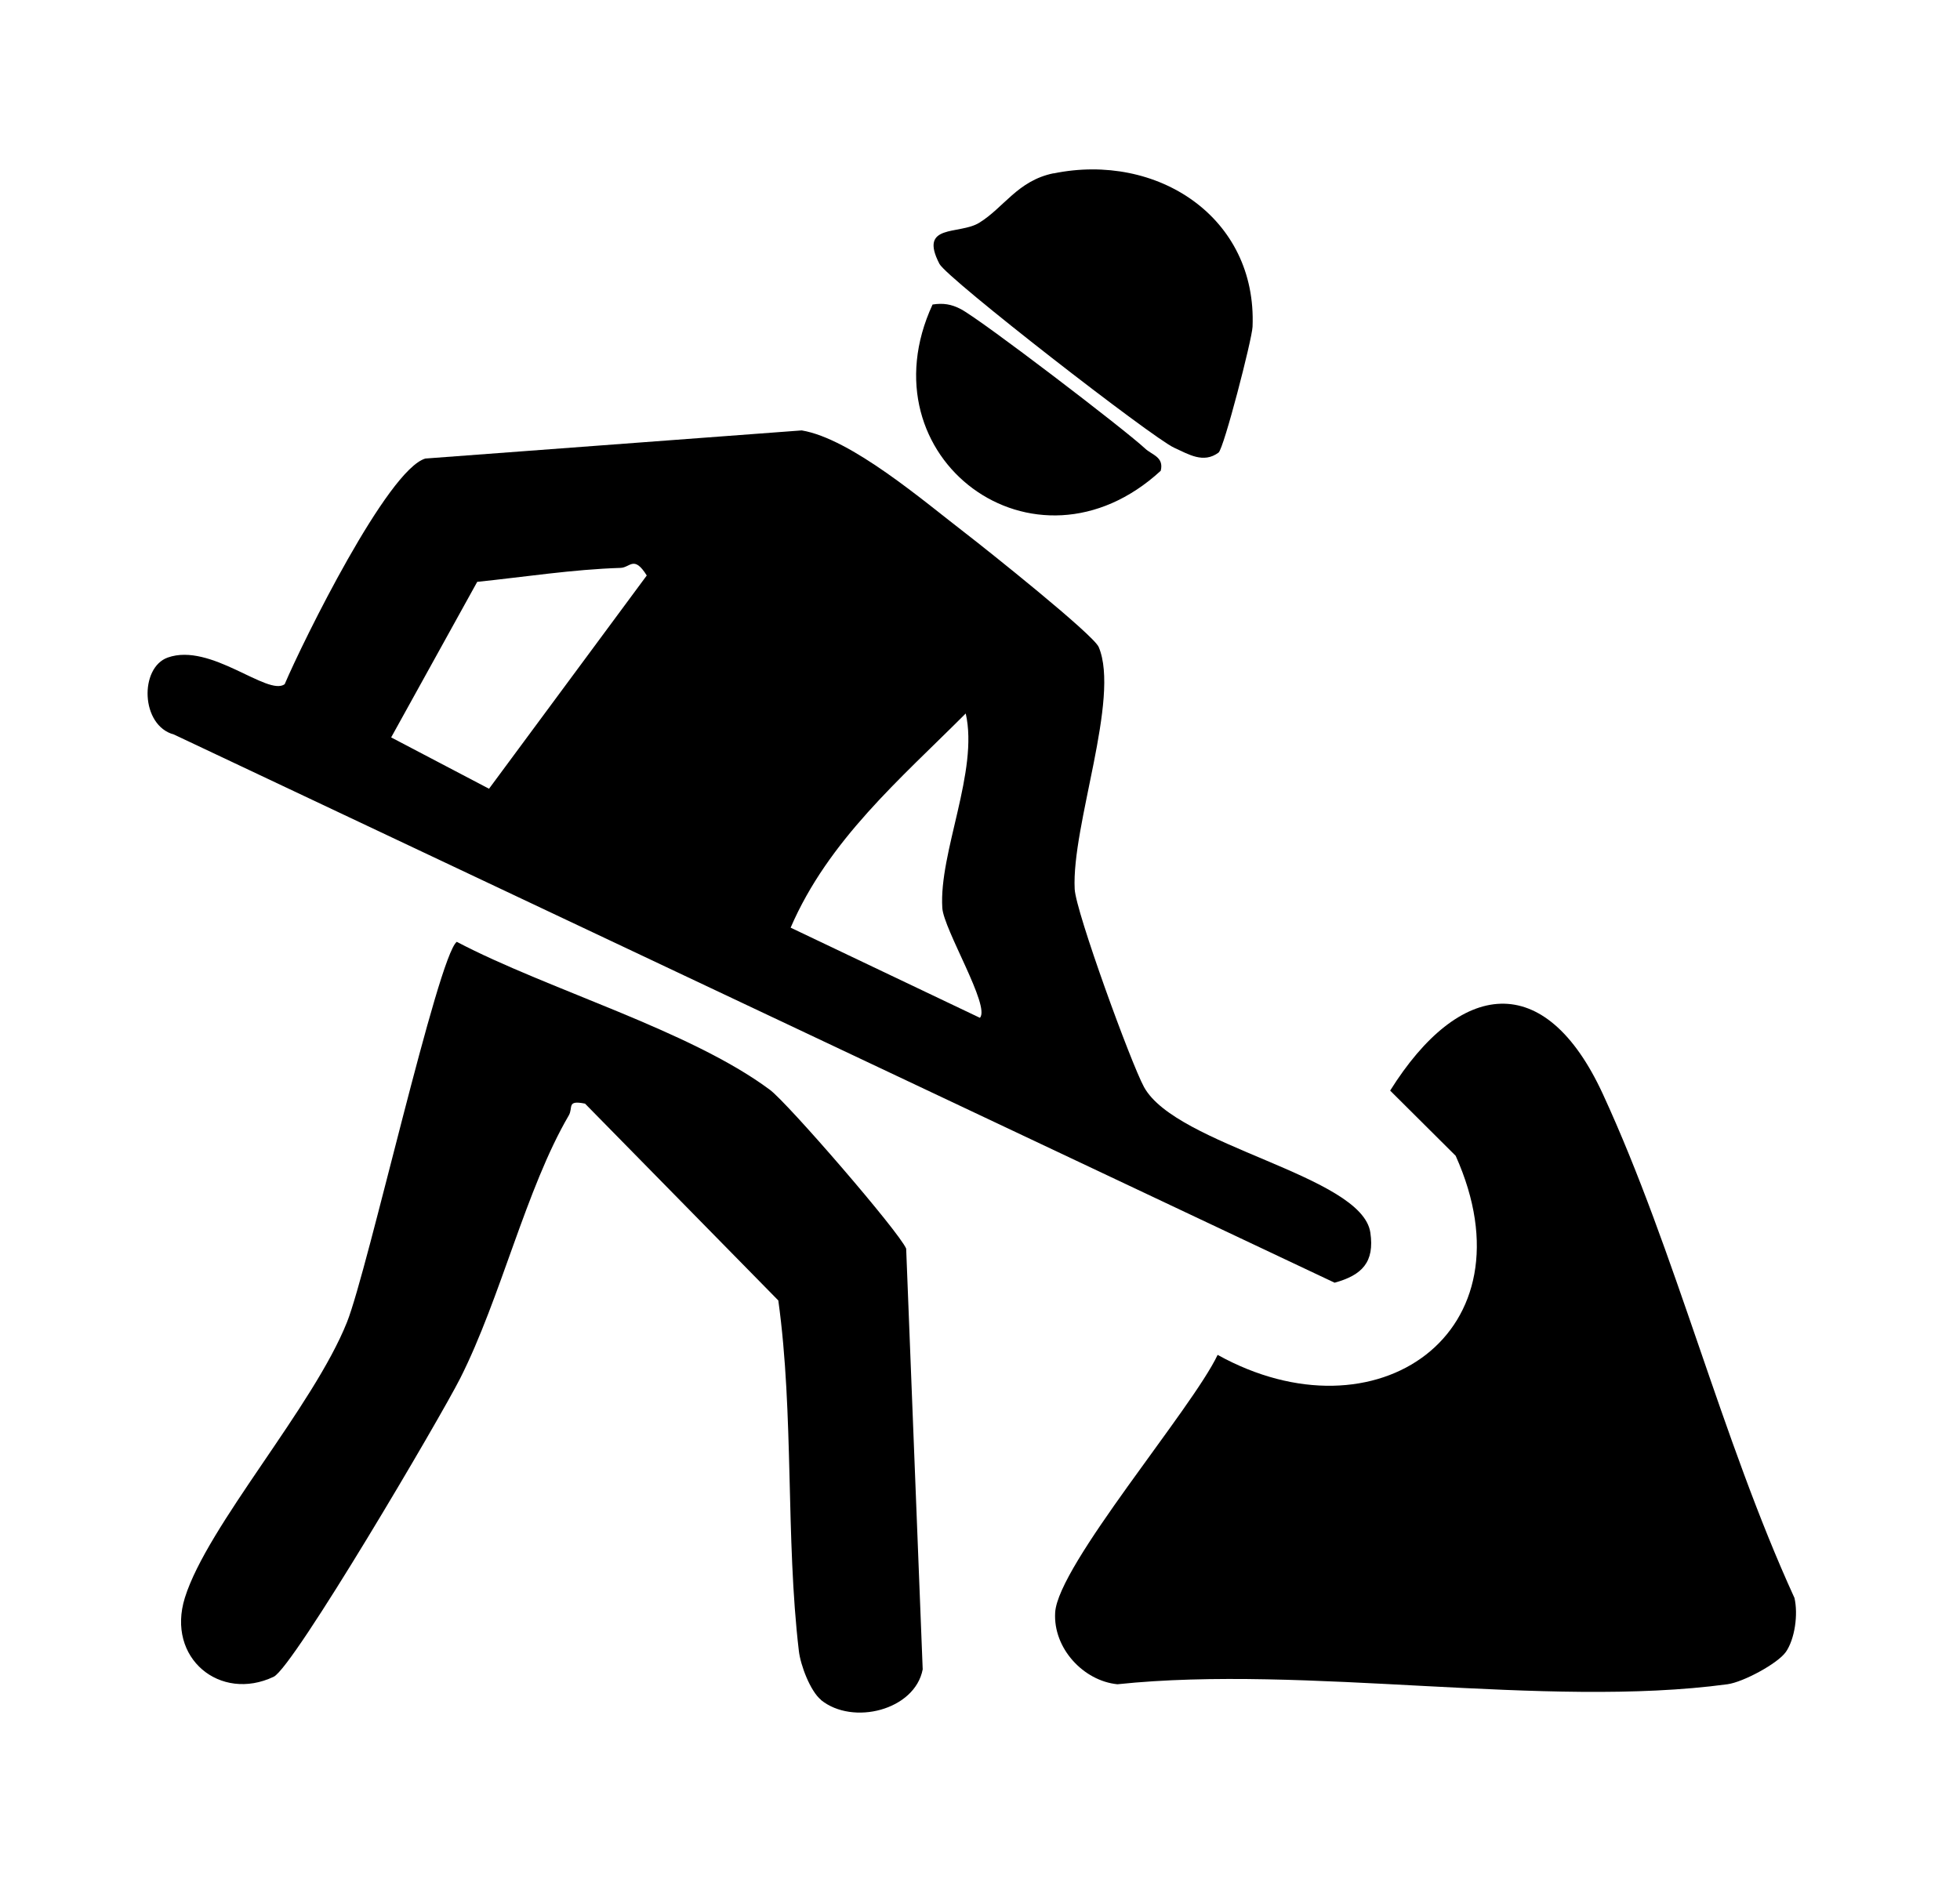
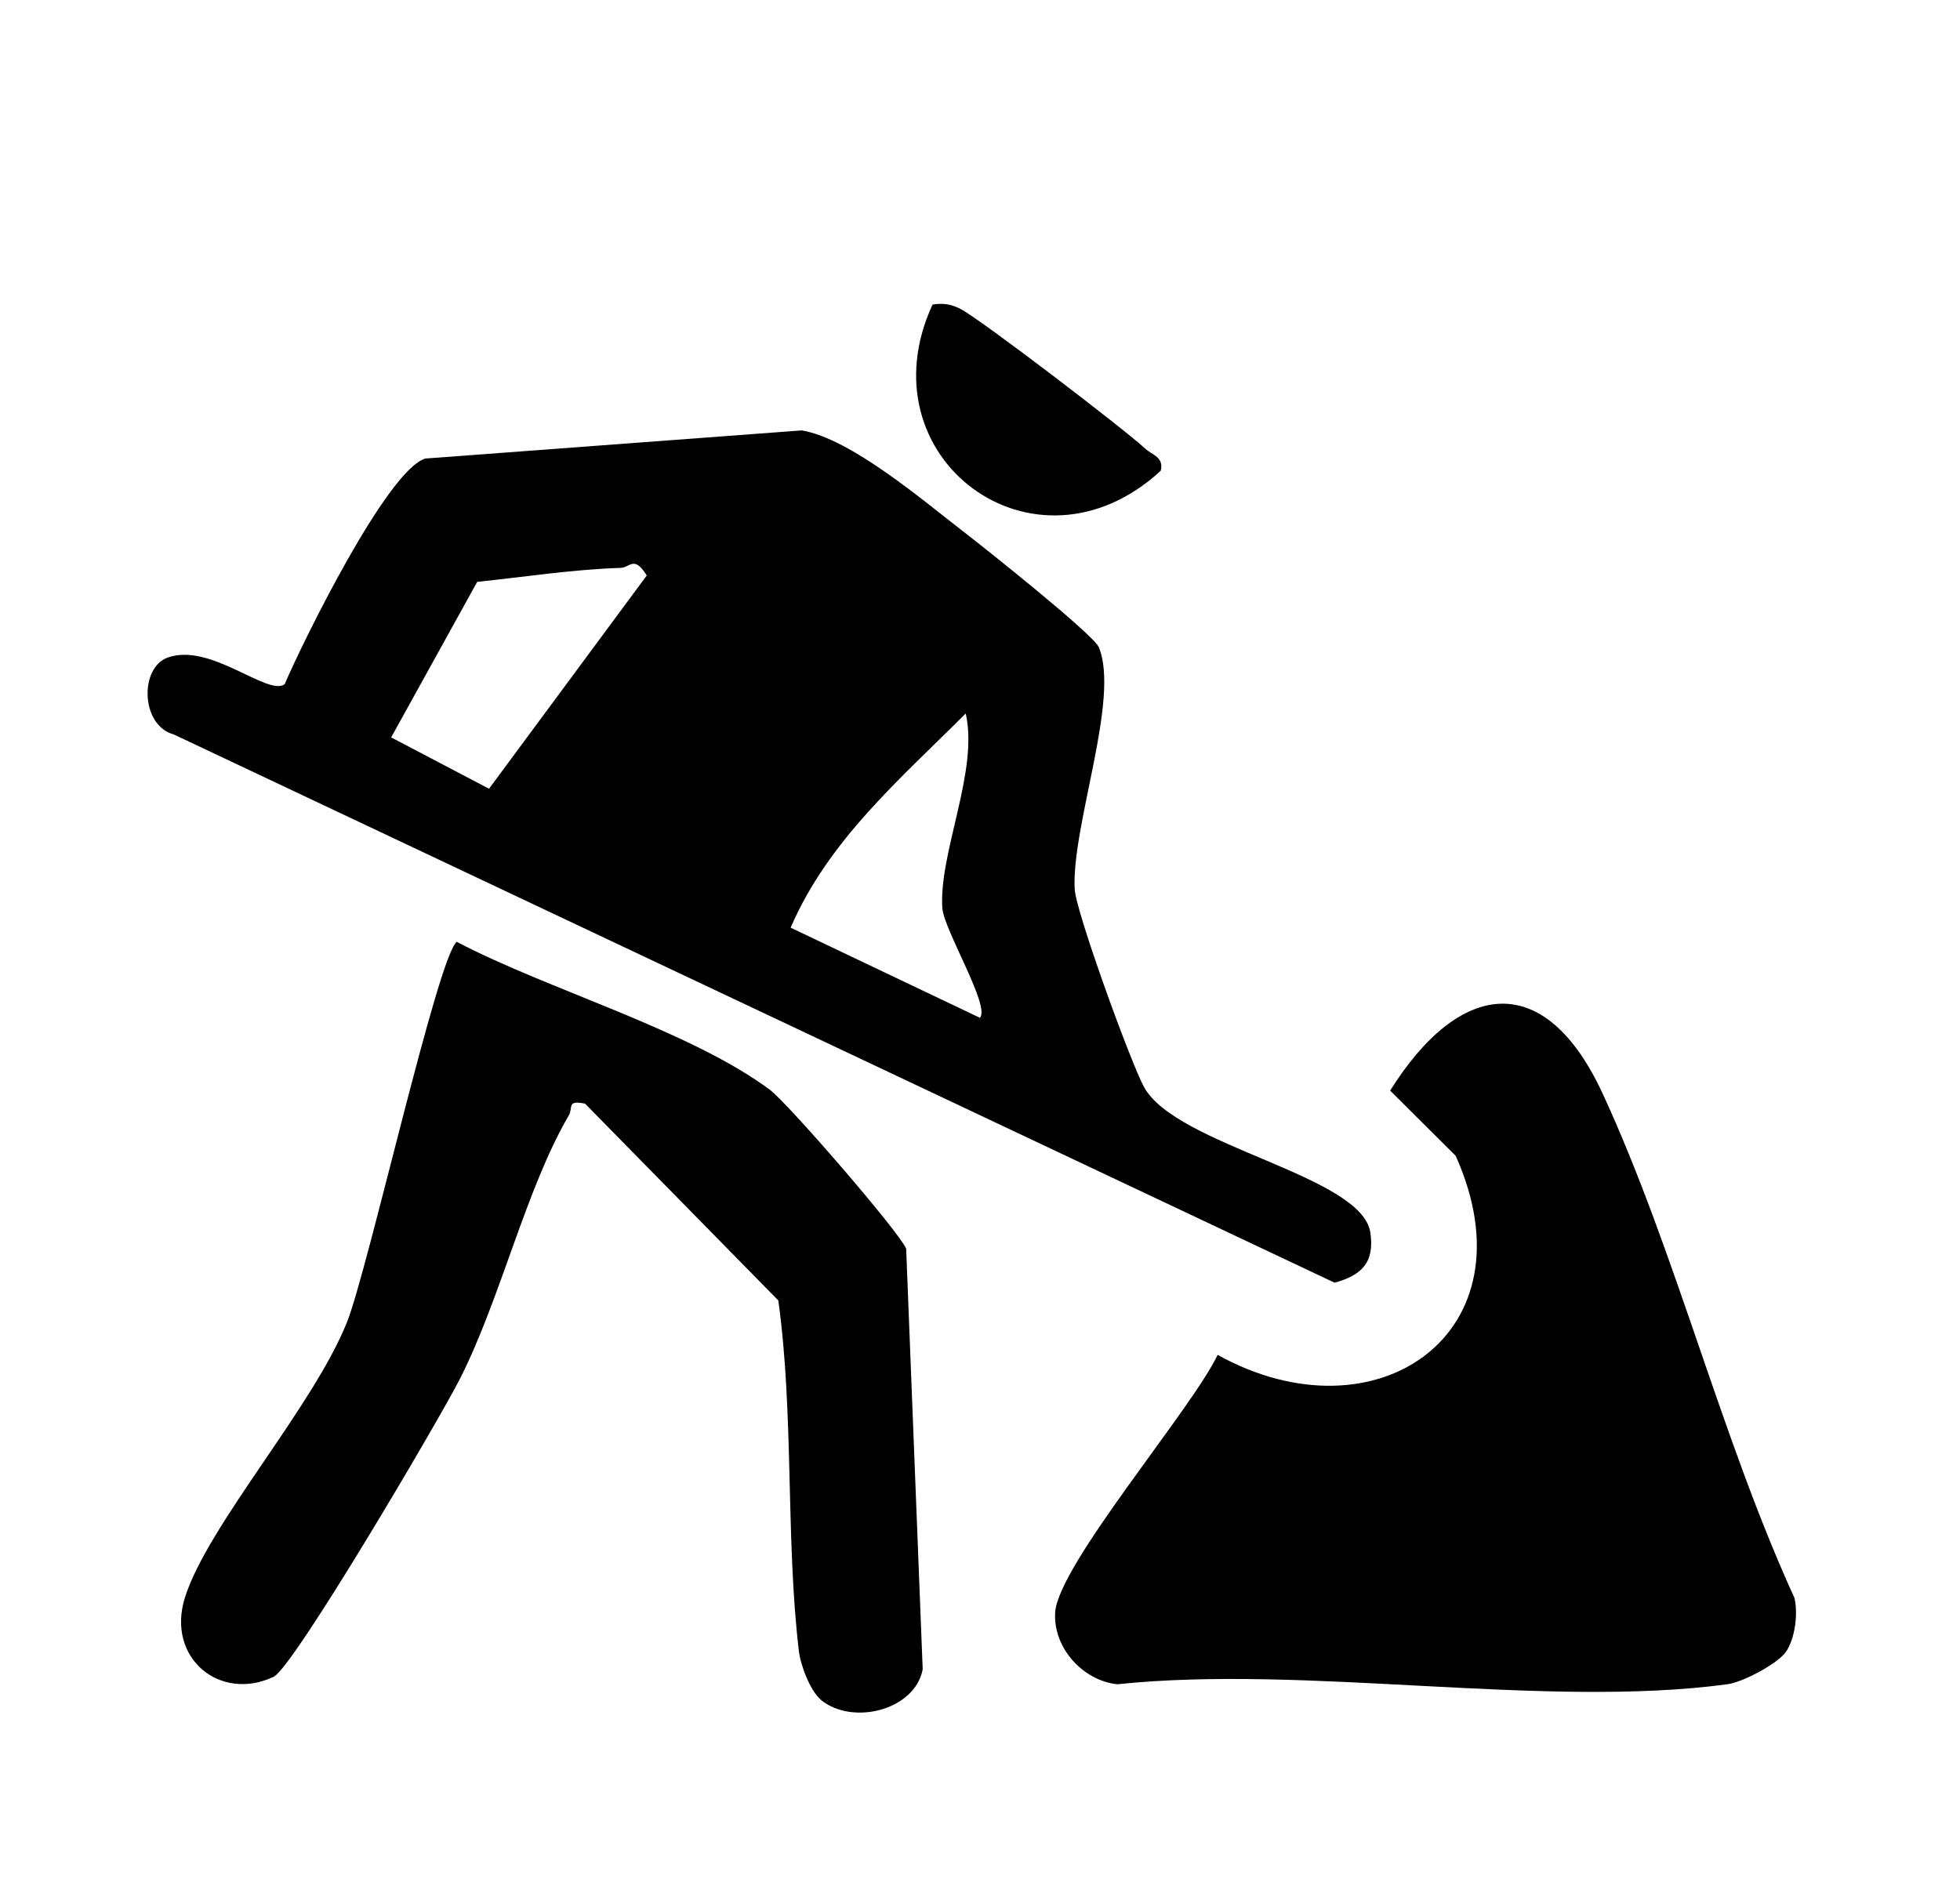
<svg xmlns="http://www.w3.org/2000/svg" id="Capa_1" data-name="Capa 1" viewBox="0 0 190.86 184.37">
  <path d="M27.72,66.64c1.82-4.26,10.02-20.9,13.7-21.98l36.65-2.74c4.82.81,11.87,6.88,15.93,10,2,1.54,12.47,9.88,12.99,11.1,2.11,4.98-2.65,17.39-2.34,23.57.11,2.22,5.49,16.98,6.75,19.28,3.16,5.76,21.21,8.59,22.04,14.17.43,2.89-.81,4.16-3.48,4.89L16.94,71.54c-3.26-.87-3.37-6.52-.6-7.5,4.18-1.48,9.72,3.8,11.38,2.6ZM46.47,56.67l-8.38,15.15,9.53,5,15.36-20.77c-1.25-2-1.61-.77-2.55-.74-4.69.15-9.32.88-13.96,1.36ZM95.42,99.13c1.05-1.1-3.53-8.61-3.66-10.7-.34-5.4,3.56-13.34,2.28-18.94-6.39,6.4-13.37,12.33-17.05,20.86l18.43,8.78Z" />
-   <path d="M173.88,160.92c-.77,1.09-4.11,2.91-5.67,3.12-17.82,2.4-40.98-1.94-59.4,0-3.31-.33-6.27-3.51-6.06-6.99.27-4.6,13.32-19.82,15.82-25.09,15.42,8.55,30.93-2.12,23.18-19.39l-6.38-6.35c6.74-10.76,15.07-11.92,20.72.35,7.08,15.36,11.54,33.51,18.65,49.06.37,1.58.05,4.01-.86,5.3Z" />
+   <path d="M173.88,160.92c-.77,1.09-4.11,2.91-5.67,3.12-17.82,2.4-40.98-1.94-59.4,0-3.31-.33-6.27-3.51-6.06-6.99.27-4.6,13.32-19.82,15.82-25.09,15.42,8.55,30.93-2.12,23.18-19.39l-6.38-6.35c6.74-10.76,15.07-11.92,20.72.35,7.08,15.36,11.54,33.51,18.65,49.06.37,1.58.05,4.01-.86,5.3" />
  <path d="M79.95,165.56c-1.04-.84-2-3.37-2.16-4.77-1.3-11.03-.46-23-2-34.13l-18.82-19.17c-1.83-.37-1.13.38-1.59,1.16-4.15,7.1-6.61,17.75-10.56,25.58-1.93,3.83-16.23,28.16-18.17,29.08-5.2,2.47-10.48-1.8-8.65-7.69,2.19-7.03,12.51-18.61,15.79-26.85,2.03-5.09,8.86-35.68,10.69-37.04,8.84,4.65,22.69,8.6,30.5,14.42,1.75,1.31,12.54,13.78,13.26,15.46l1.61,40.98c-.76,3.97-6.8,5.5-9.91,2.98Z" />
-   <path d="M102.59,16.89c10.07-2.07,19.83,4.25,19.38,14.94-.05,1.22-2.8,11.87-3.31,12.25-1.48,1.1-2.94.15-4.32-.47-2.09-.94-22.12-16.49-22.86-17.91-2.05-3.96,1.92-2.8,3.87-4,2.4-1.47,3.74-4.1,7.23-4.82Z" />
  <path d="M90.81,29.66c1.02-.16,1.83-.04,2.76.45,2.05,1.09,15.91,11.69,17.93,13.57.68.64,1.86.82,1.53,2.17-12.27,11.29-29.11-1.28-22.22-16.19Z" />
</svg>